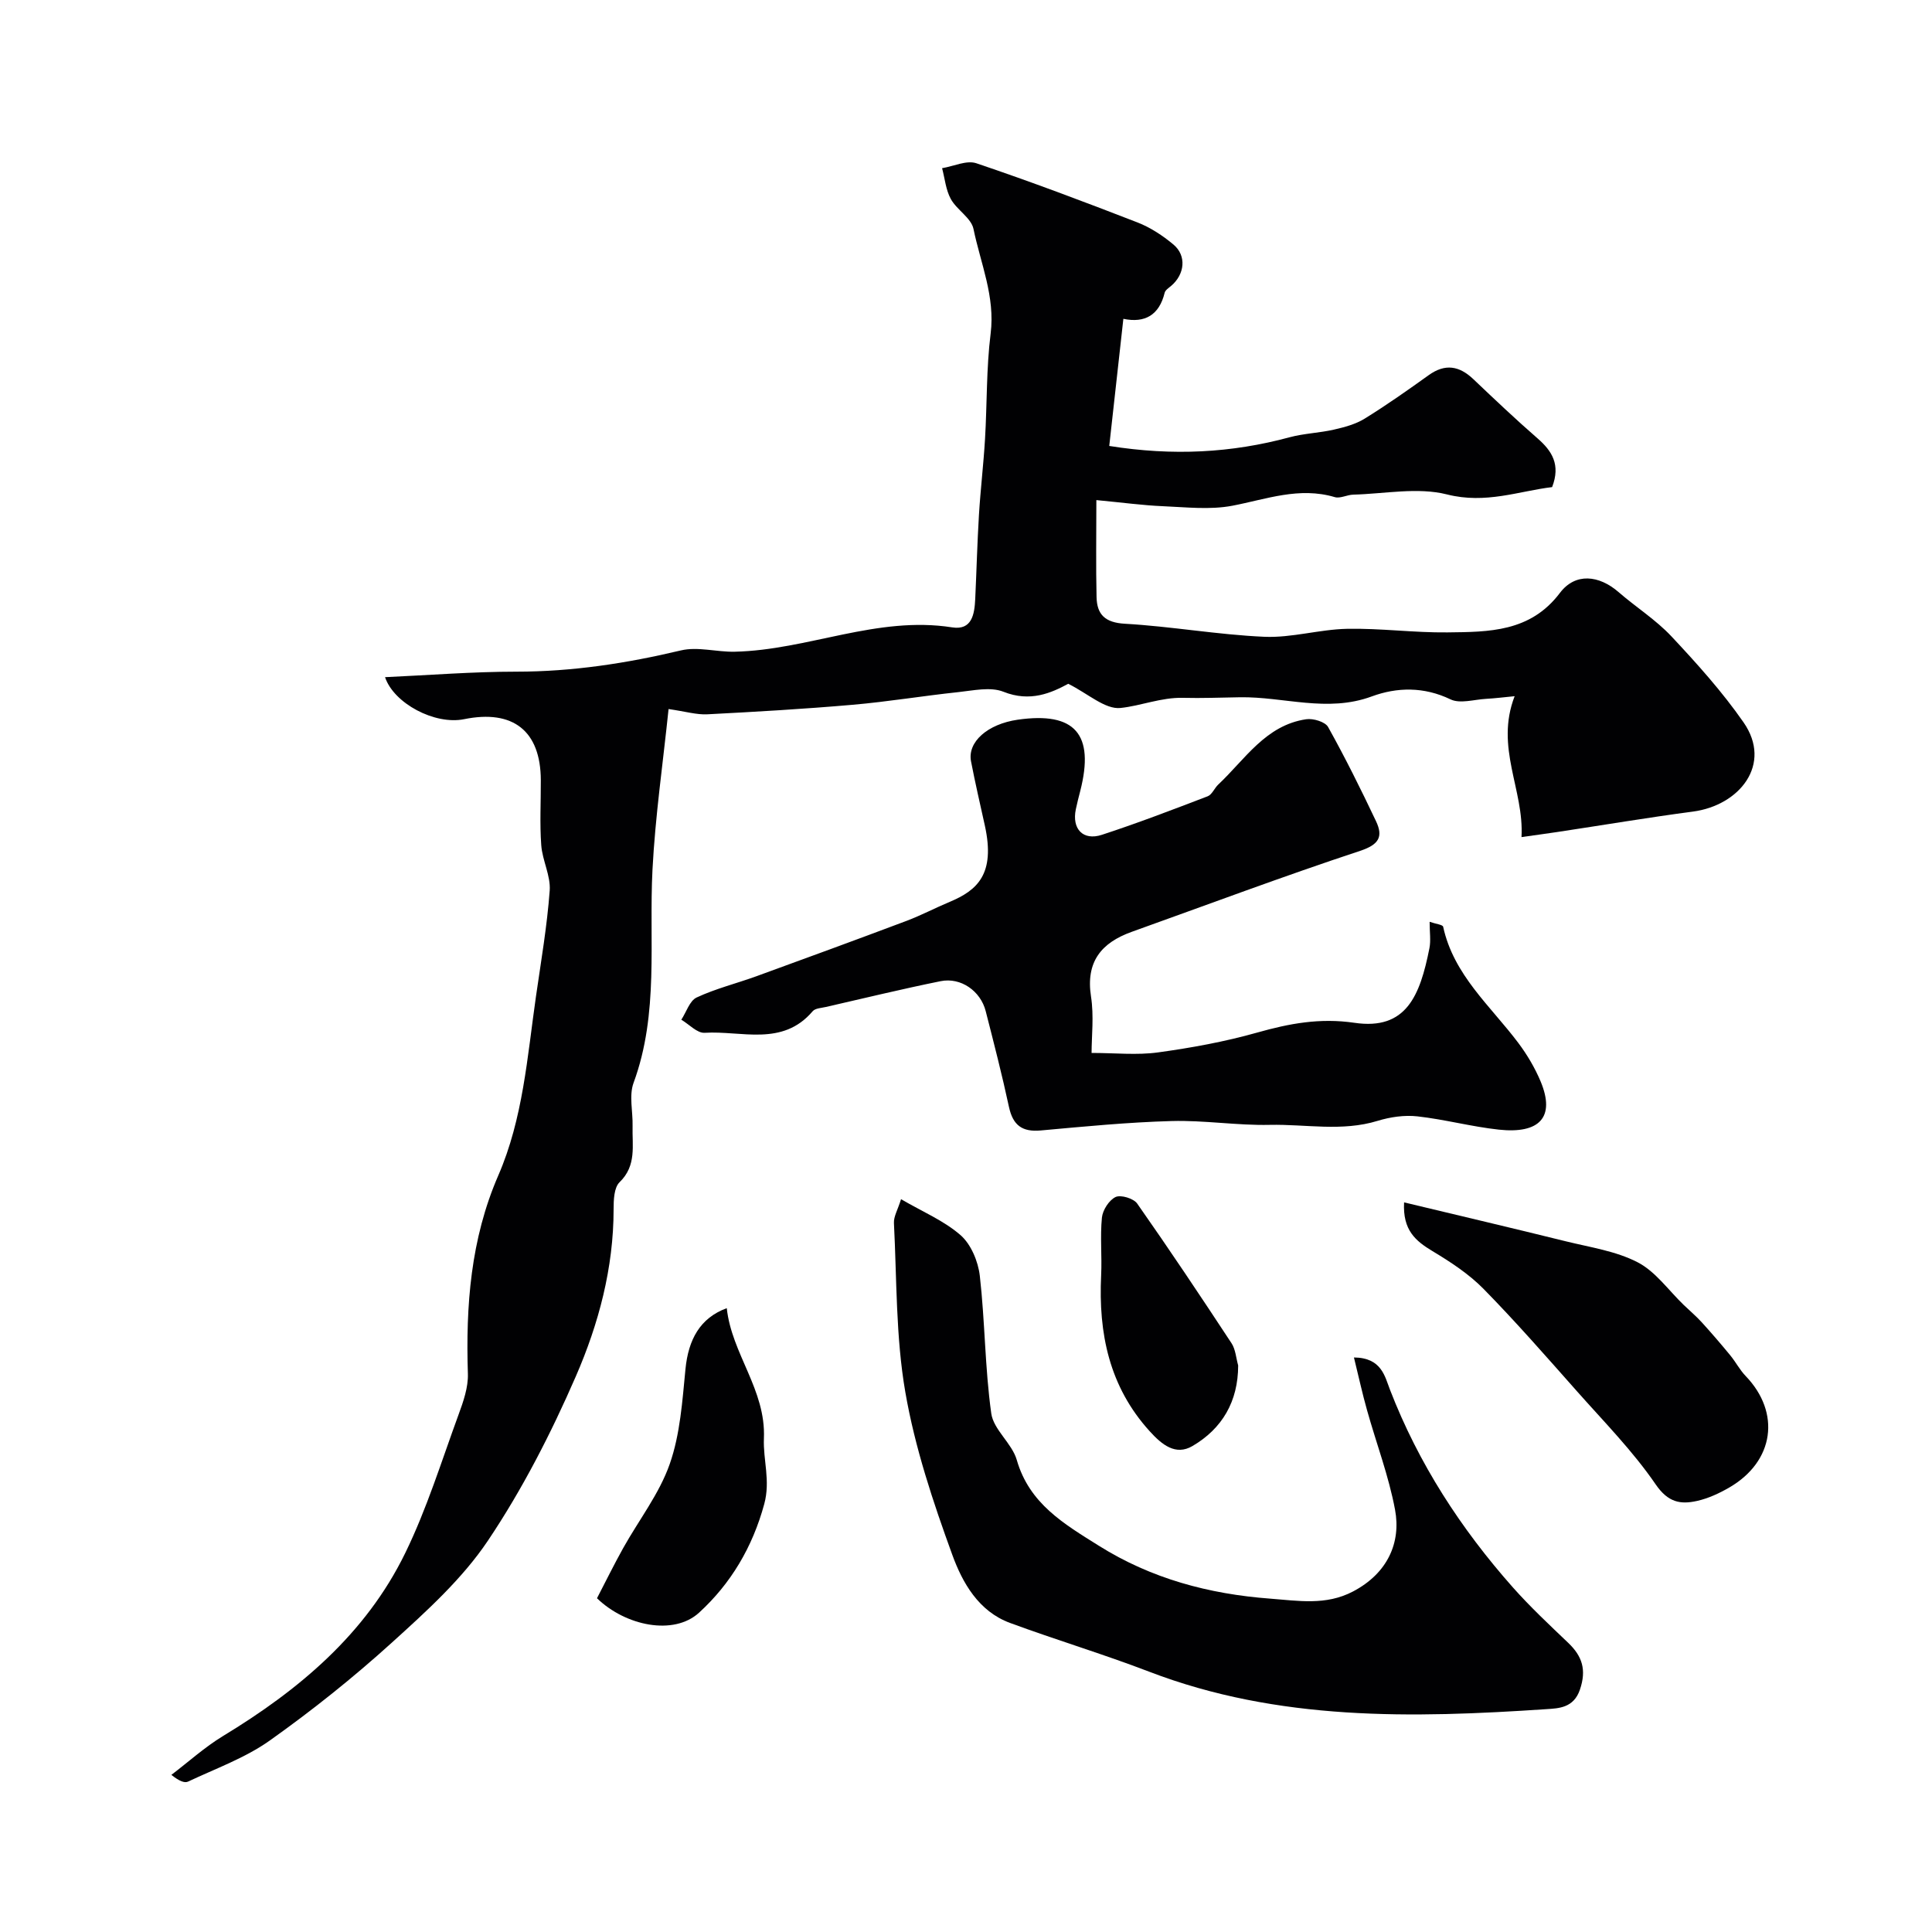
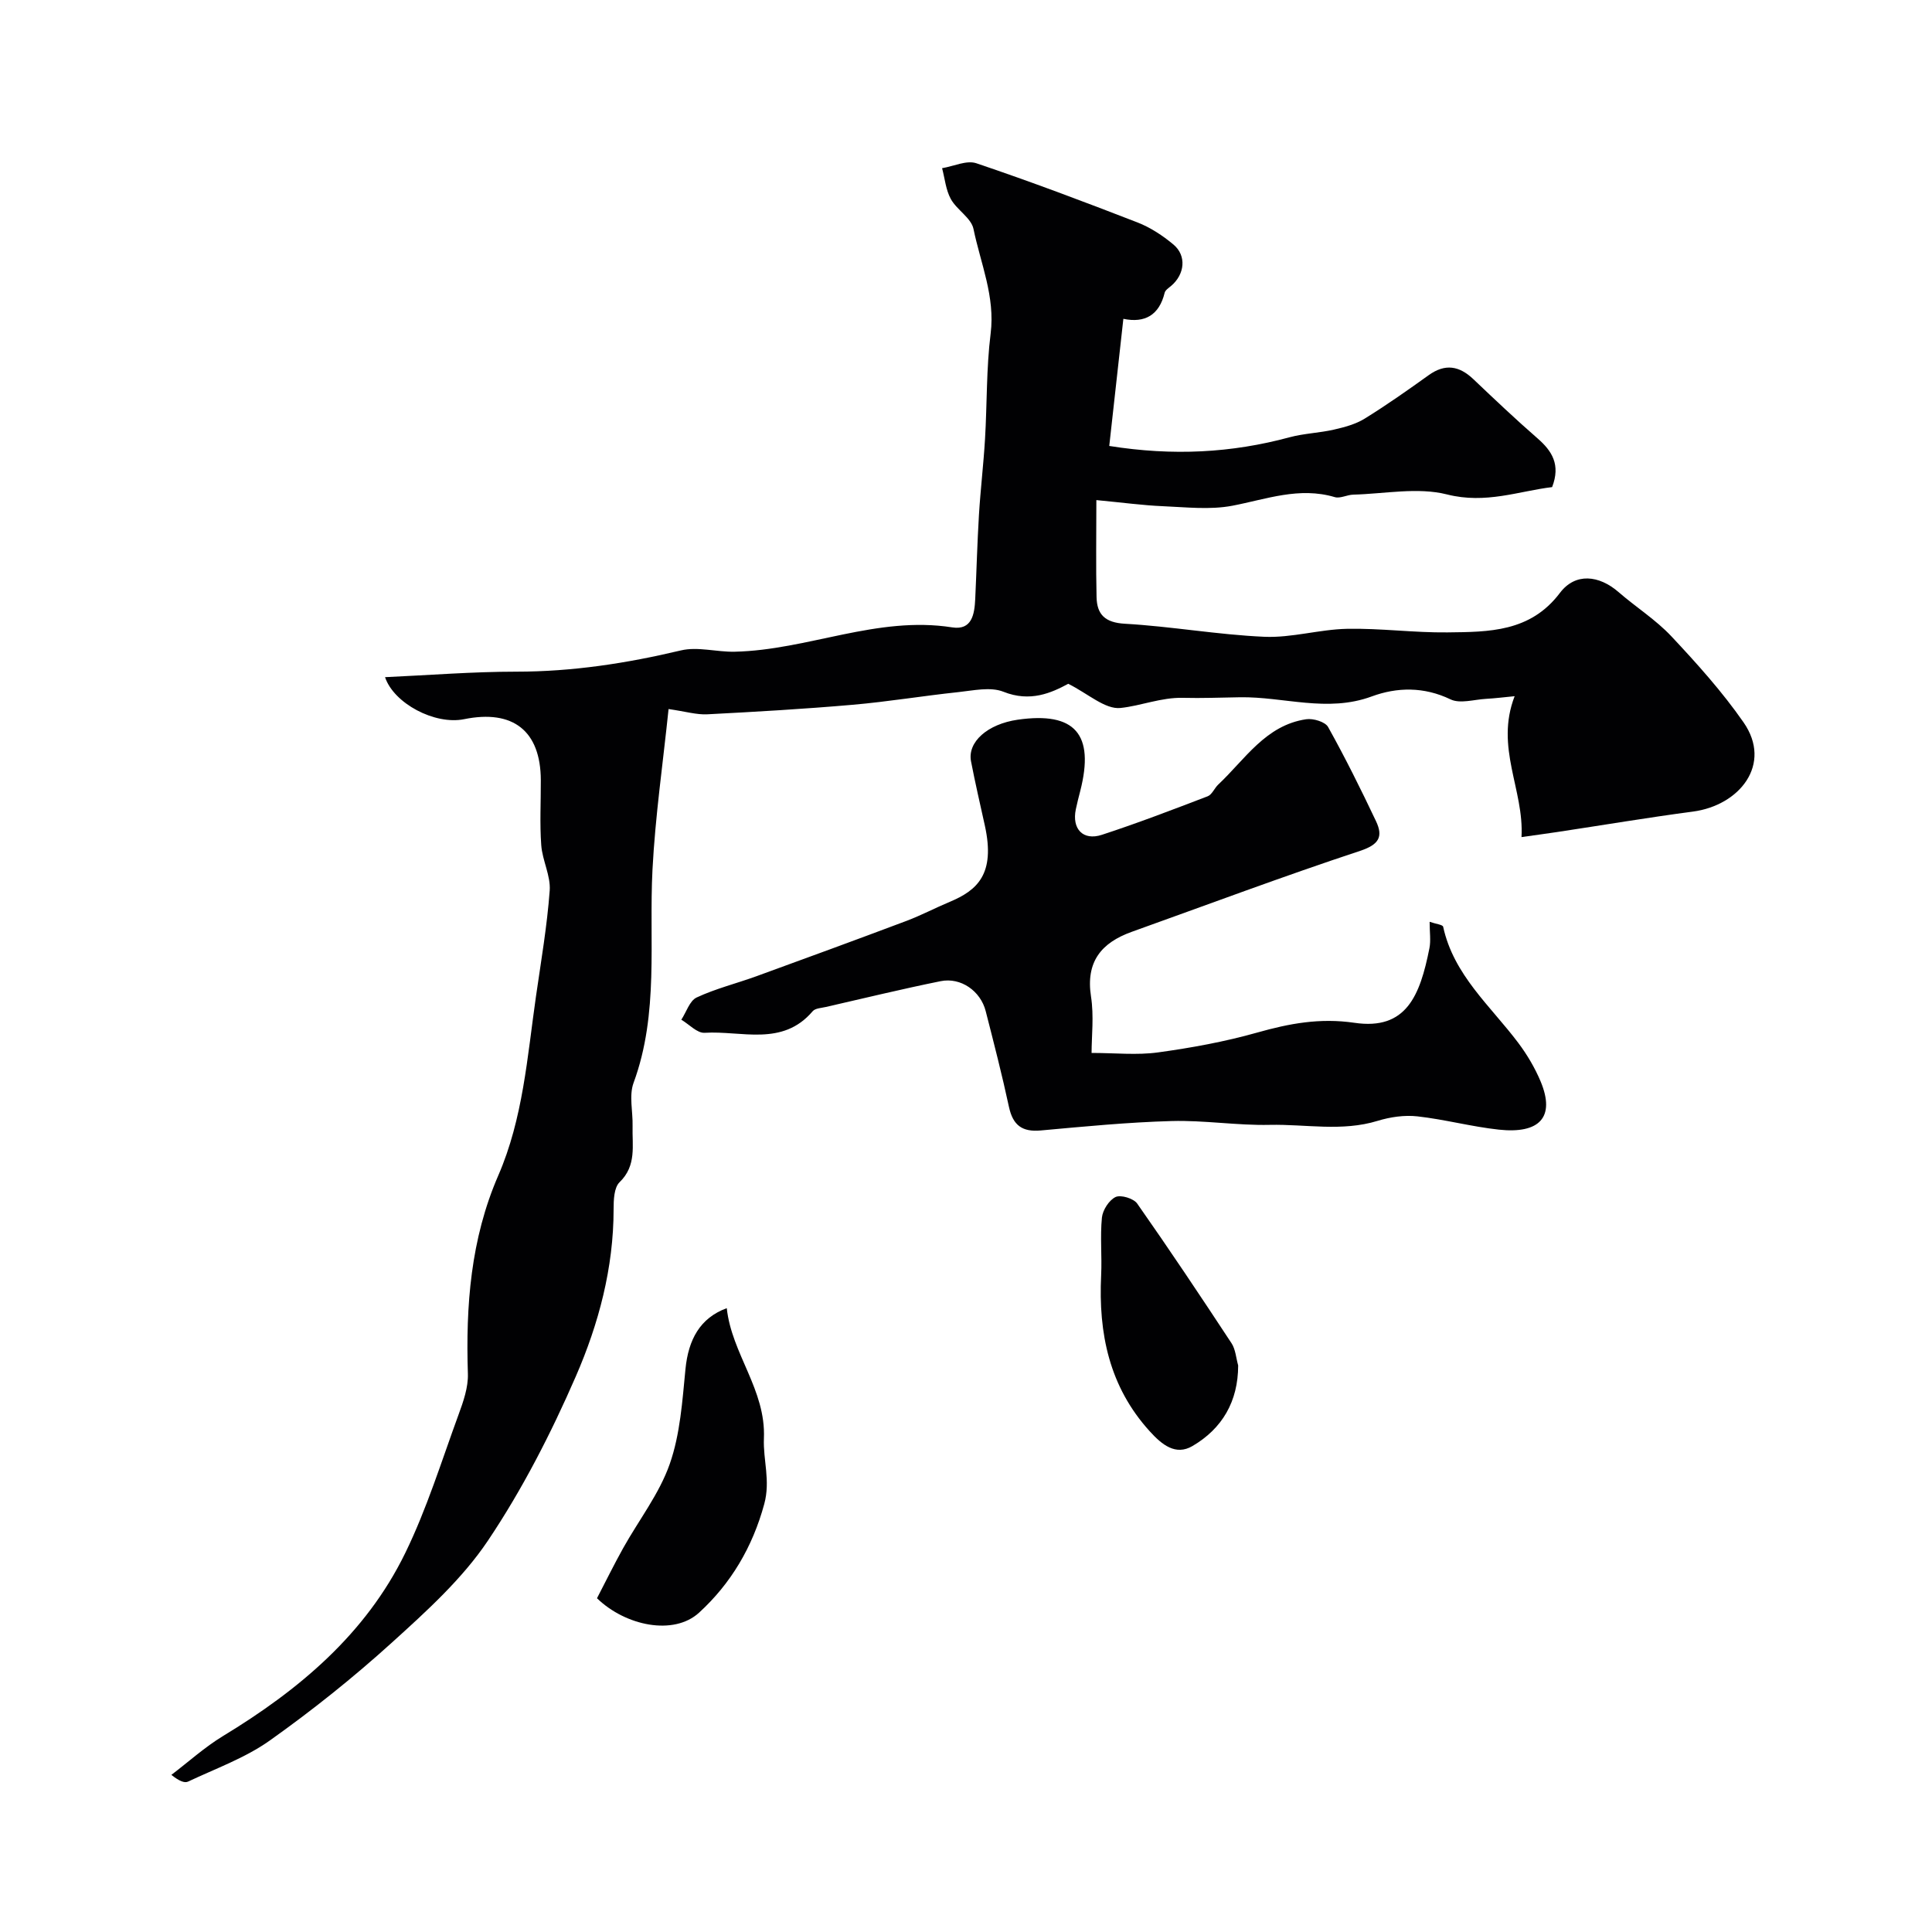
<svg xmlns="http://www.w3.org/2000/svg" enable-background="new 0 0 400 400" viewBox="0 0 400 400">
  <g fill="#010103">
    <path d="m229.66 92.33c13.19 2.1 25.32 1.45 37.34-1.8 2.98-.8 6.14-.89 9.16-1.58 2.19-.5 4.49-1.11 6.37-2.27 4.55-2.81 8.93-5.9 13.27-9.01 3.4-2.44 6.32-1.94 9.24.83 4.37 4.15 8.74 8.3 13.28 12.25 3.01 2.62 4.82 5.45 3.03 10.1-6.87.82-13.73 3.55-21.75 1.52-6.08-1.54-12.92-.13-19.42.04-1.29.03-2.71.85-3.84.51-7.36-2.18-14.16.44-21.21 1.79-4.65.88-9.62.29-14.43.09-4.06-.17-8.11-.73-13.71-1.26 0 7.27-.11 13.67.04 20.07.08 3.63 1.76 5.3 5.88 5.53 9.65.55 19.23 2.28 28.88 2.7 5.66.24 11.38-1.53 17.09-1.65 6.92-.14 13.87.82 20.79.74 8.57-.1 17.16-.05 23.29-8.17 3.2-4.24 8.1-3.69 12.15-.17 3.59 3.12 7.7 5.71 10.93 9.15 5.3 5.65 10.53 11.47 14.94 17.81 6.04 8.68-.82 17.2-10.47 18.48-9.39 1.24-18.74 2.82-28.1 4.23-2.24.34-4.48.63-7.4 1.05.56-9.8-5.53-18.55-1.42-29.17-2.09.2-4 .44-5.93.55-2.48.14-5.38 1.06-7.36.1-5.5-2.64-11.07-2.53-16.3-.6-9.21 3.4-18.2.03-27.27.17-3.94.06-7.88.22-11.82.12-4.5-.11-8.7 1.66-12.93 2.1-3.17.33-6.71-2.96-10.81-5.01-3.47 1.87-7.87 3.87-13.42 1.65-2.69-1.07-6.25-.25-9.37.08-7.31.77-14.57 1.99-21.89 2.62-10 .87-20.03 1.45-30.06 1.97-2.22.11-4.48-.58-8.01-1.09-1.16 11.22-2.76 22.21-3.33 33.25-.76 14.77 1.39 29.73-3.92 44.15-.97 2.65-.12 5.95-.2 8.95-.11 4.02.87 8.16-2.69 11.61-1.16 1.12-1.24 3.69-1.24 5.6 0 12.14-3.09 23.73-7.82 34.6-5.12 11.77-11.06 23.37-18.19 34-5.32 7.93-12.72 14.62-19.88 21.11-8 7.25-16.5 14.04-25.3 20.29-5.09 3.61-11.2 5.8-16.91 8.5-.73.34-1.82-.09-3.46-1.39 3.55-2.7 6.89-5.73 10.67-8.03 15.73-9.54 29.55-21.1 37.74-37.88 4.48-9.17 7.52-19.05 11.05-28.68.99-2.7 2.02-5.65 1.93-8.44-.45-14.11.57-27.89 6.29-41.06 5.13-11.8 6.01-24.57 7.81-37.11 1.05-7.28 2.3-14.56 2.84-21.89.22-3.07-1.52-6.23-1.75-9.39-.33-4.48-.07-8.99-.09-13.49-.04-10.16-5.73-14.67-15.89-12.6-6.05 1.23-14.54-3.26-16.36-8.7 9.08-.41 18.15-1.14 27.22-1.14 11.57 0 22.81-1.73 34.04-4.4 3.49-.83 7.43.36 11.15.27 15.13-.34 29.49-7.48 45-5.04 4.12.65 4.63-2.75 4.78-5.87.27-5.8.42-11.61.77-17.41.32-5.26.95-10.49 1.26-15.75.43-7.26.26-14.59 1.16-21.79.96-7.68-2.08-14.53-3.55-21.67-.47-2.28-3.44-3.93-4.69-6.19-1.04-1.89-1.24-4.24-1.81-6.39 2.38-.39 5.07-1.7 7.09-1.02 11.23 3.79 22.33 7.97 33.38 12.26 2.67 1.04 5.22 2.72 7.43 4.57 2.76 2.31 2.35 6.16-.48 8.56-.5.42-1.2.87-1.34 1.42-1.12 4.62-4.09 6.33-8.55 5.4-.98 8.97-1.94 17.57-2.92 26.32z" />
    <path d="m226 218c4.89 0 9.39.49 13.75-.11 6.9-.95 13.82-2.21 20.51-4.1 6.68-1.89 13.01-3.08 20.17-2.03 10.73 1.58 13.57-5.61 15.52-15.46.31-1.58.04-3.28.04-5.45 1.29.45 2.7.59 2.8 1.02 2.17 10.01 9.82 16.41 15.57 24.07 1.83 2.44 3.43 5.15 4.61 7.96 3.11 7.46-.28 10.88-8.65 9.98-5.65-.61-11.21-2.12-16.86-2.75-2.69-.3-5.63.13-8.24.93-7.4 2.27-14.89.67-22.32.83-6.77.15-13.56-.98-20.33-.79-9.04.25-18.07 1.13-27.09 1.95-3.86.35-5.76-1.08-6.58-4.85-1.43-6.65-3.13-13.25-4.82-19.85-1.06-4.17-5.14-7.05-9.32-6.21-7.96 1.61-15.85 3.53-23.76 5.34-.95.22-2.22.26-2.75.89-6.28 7.38-14.75 3.98-22.36 4.46-1.55.1-3.22-1.76-4.83-2.71 1.04-1.58 1.72-3.92 3.17-4.6 3.94-1.84 8.24-2.9 12.35-4.39 10.38-3.78 20.76-7.58 31.1-11.47 3.04-1.15 5.94-2.68 8.95-3.94 5.7-2.39 9.48-5.73 7.28-15.76-.98-4.44-2.01-8.87-2.87-13.33-.77-4.03 3.44-7.72 9.65-8.62 11.87-1.71 15.98 2.98 12.96 14.77-.32 1.25-.65 2.5-.91 3.77-.85 4.05 1.47 6.57 5.39 5.29 7.38-2.41 14.65-5.2 21.91-7.98.9-.35 1.39-1.68 2.19-2.43 5.56-5.22 9.8-12.28 18.21-13.52 1.45-.21 3.93.53 4.53 1.61 3.55 6.37 6.8 12.91 9.92 19.5 1.51 3.2.64 4.84-3.29 6.14-15.87 5.25-31.53 11.12-47.27 16.76-6.31 2.26-9.56 6.2-8.45 13.39.63 4.05.12 8.25.12 11.69z" />
-     <path d="m280.32 281.05c5.73.04 6.4 3.95 7.47 6.7 5.91 15.27 14.65 28.74 25.45 40.92 3.58 4.03 7.54 7.74 11.44 11.46 2.91 2.78 3.82 5.58 2.43 9.68-1.29 3.82-4.41 3.88-6.92 4.05-27.83 1.87-55.55 2.49-82.28-7.76-9.49-3.64-19.26-6.57-28.8-10.09-6.51-2.4-9.85-8.33-11.95-14.11-3.99-10.96-7.74-22.21-9.72-33.66-1.99-11.47-1.76-23.33-2.36-35.02-.07-1.35.79-2.74 1.47-4.94 4.44 2.59 8.9 4.45 12.34 7.46 2.16 1.9 3.63 5.44 3.97 8.41 1.08 9.46 1.05 19.06 2.37 28.48.47 3.38 4.29 6.19 5.28 9.63 2.6 9.07 9.79 13.25 16.98 17.76 10.88 6.83 22.82 10.01 35.47 10.96 5.79.43 11.54 1.48 17.18-1.49 7.19-3.78 9.95-10.16 8.69-16.91-1.3-6.99-3.88-13.74-5.8-20.62-.96-3.39-1.71-6.84-2.71-10.91z" />
-     <path d="m290.7 248.94c11.47 2.75 22.5 5.34 33.49 8.06 5.03 1.24 10.36 2.01 14.86 4.34 3.72 1.92 6.41 5.82 9.56 8.85 1.25 1.2 2.58 2.32 3.74 3.6 2.01 2.21 3.96 4.48 5.86 6.79 1.14 1.38 1.98 3.03 3.21 4.31 7.31 7.59 5.93 17.66-3.35 23.06-2.08 1.21-4.38 2.28-6.71 2.8-3.44.77-6 .32-8.56-3.41-4.74-6.92-10.73-13-16.33-19.32-6.34-7.15-12.64-14.37-19.33-21.18-3.04-3.09-6.83-5.57-10.58-7.82-3.44-2.08-6.17-4.29-5.86-10.08z" />
+     <path d="m290.7 248.94z" />
    <path d="m123.6 330.9c1.84-3.55 3.54-7.01 5.42-10.38 3.24-5.81 7.48-11.24 9.64-17.41 2.17-6.18 2.61-13.05 3.26-19.67.6-6.09 3.01-10.57 8.55-12.6 1.02 9.49 8.12 16.88 7.69 26.97-.19 4.47 1.39 8.73.07 13.58-2.43 8.94-6.92 16.48-13.5 22.5-5.25 4.8-15.22 2.74-21.13-2.99z" />
    <path d="m256.35 282.7c-.01 7.48-3.32 13.08-9.45 16.68-3.5 2.06-6.35-.27-8.88-3.07-8.38-9.24-10.62-20.27-10.04-32.27.19-3.98-.23-8 .16-11.95.16-1.56 1.48-3.62 2.83-4.26 1.08-.51 3.72.29 4.47 1.35 6.68 9.52 13.14 19.2 19.54 28.93.83 1.27.93 3.04 1.37 4.59z" />
  </g>
</svg>